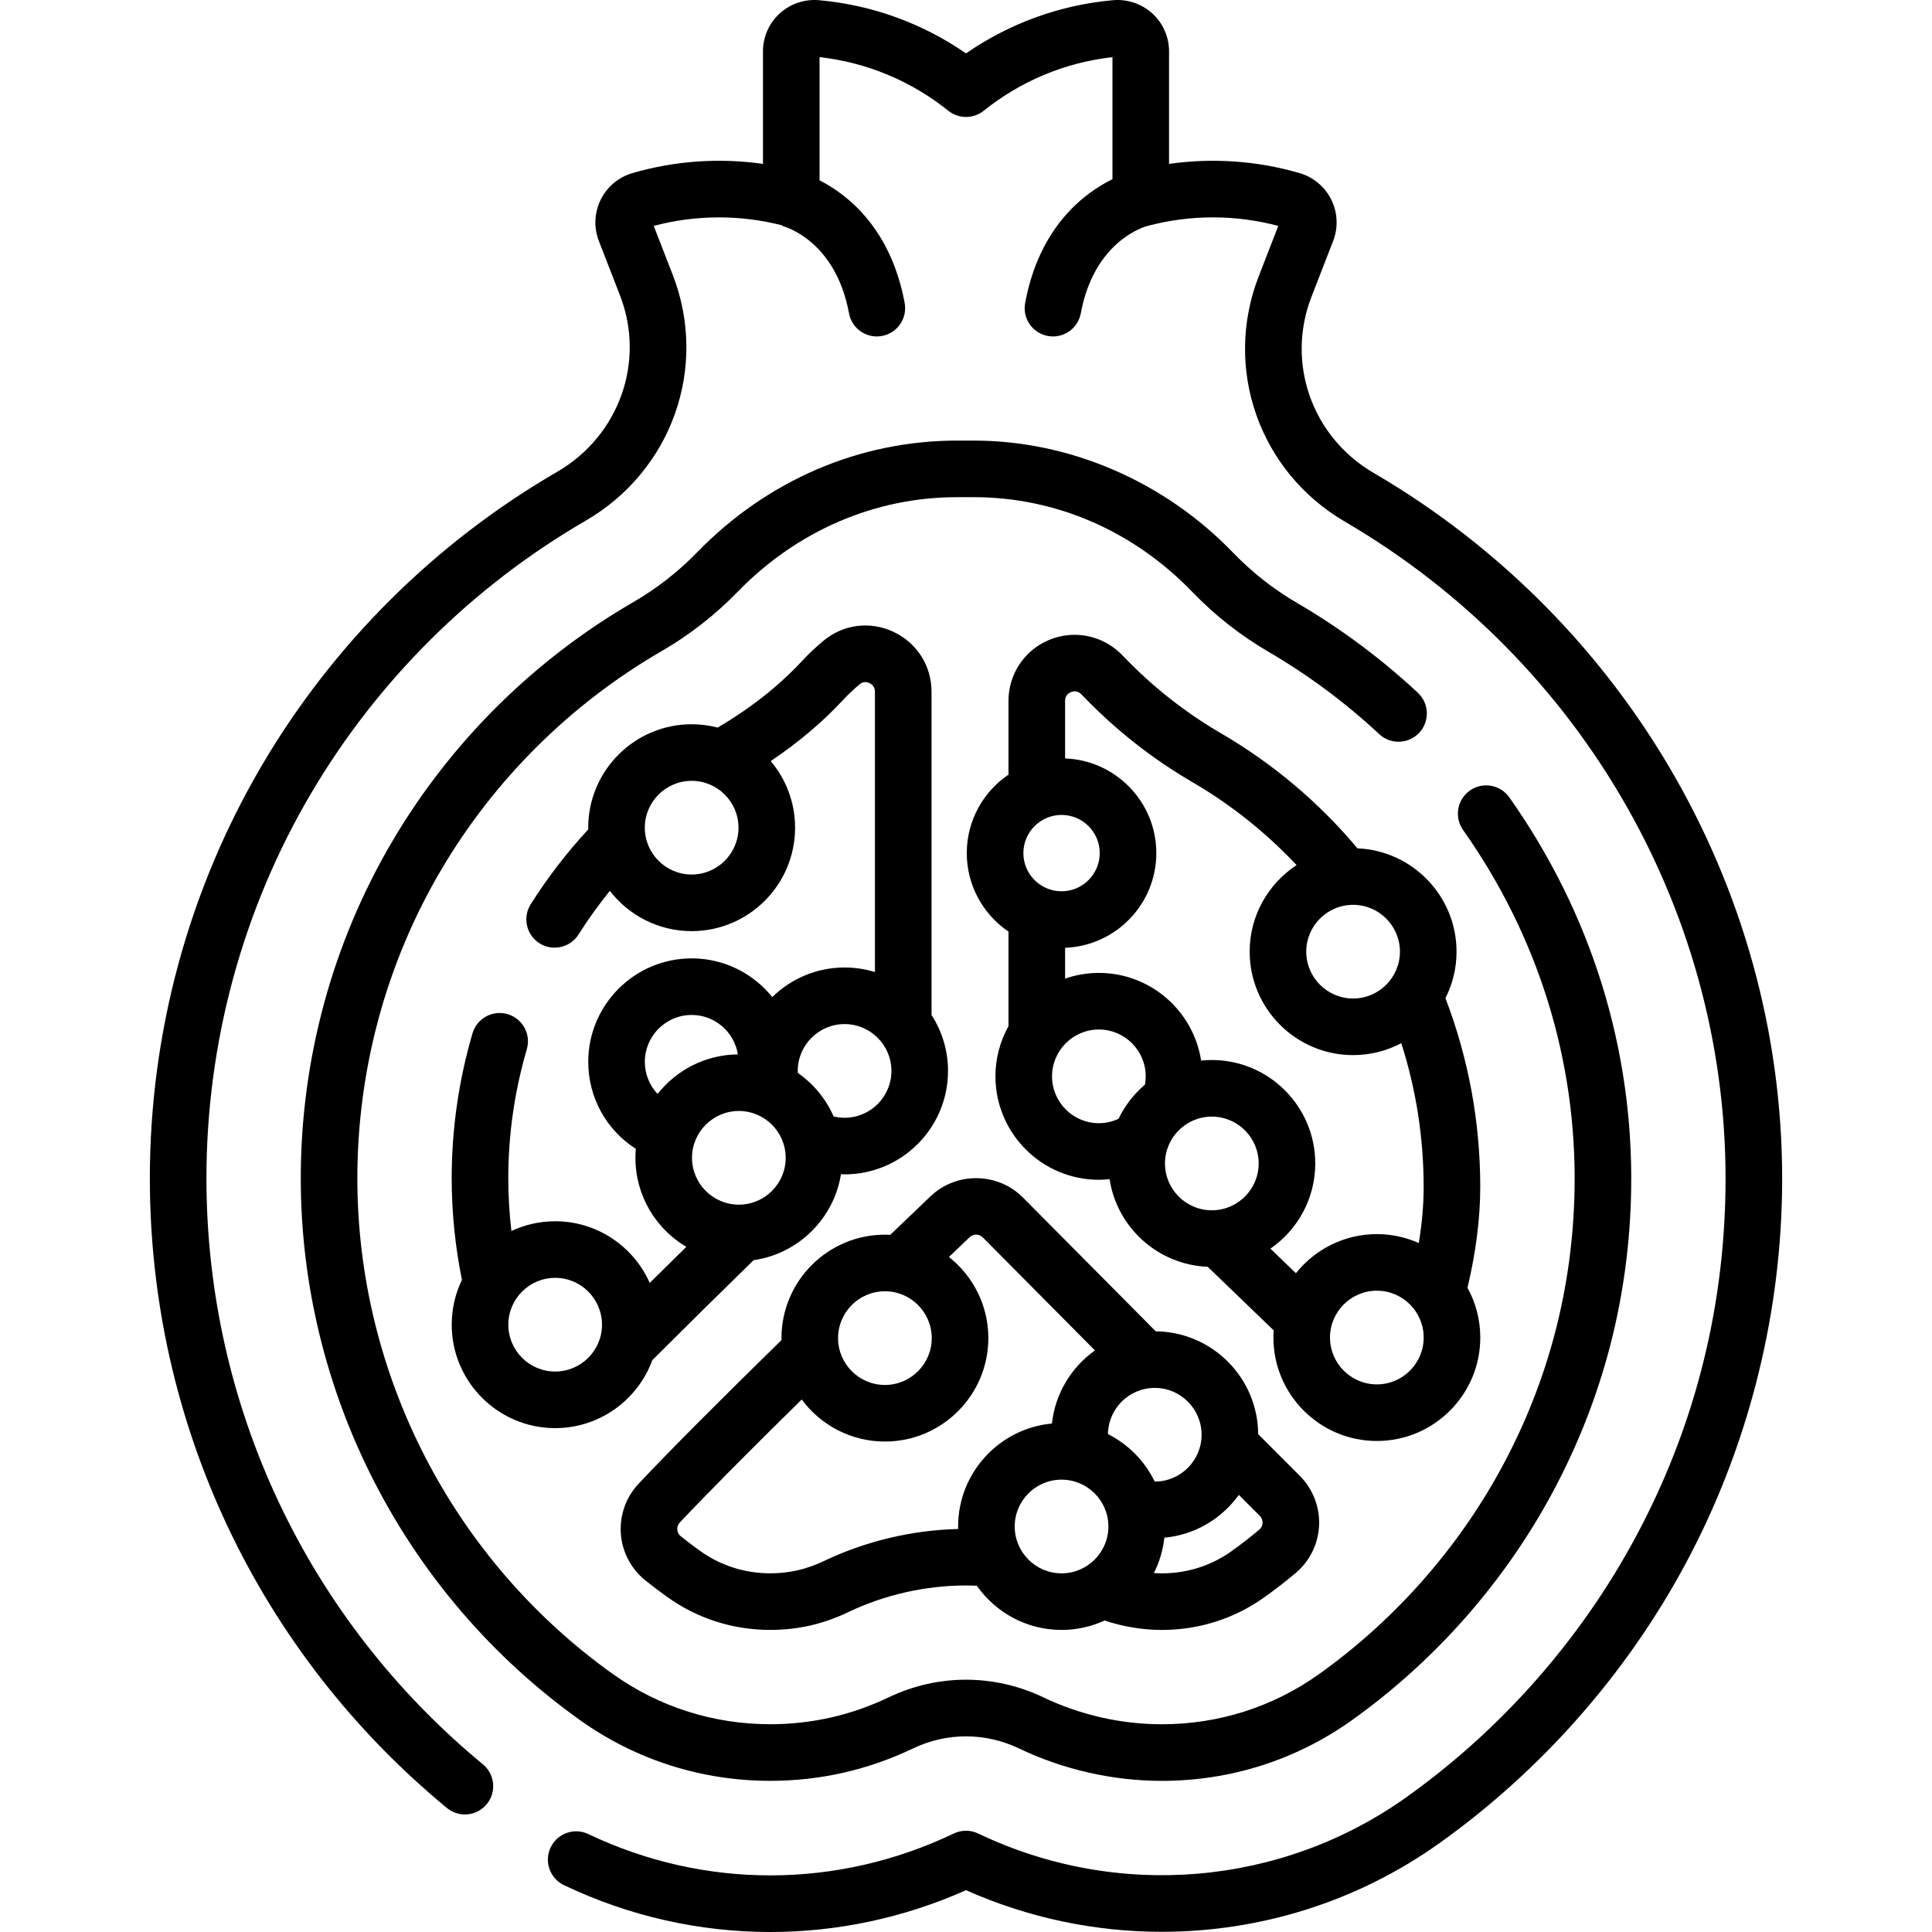
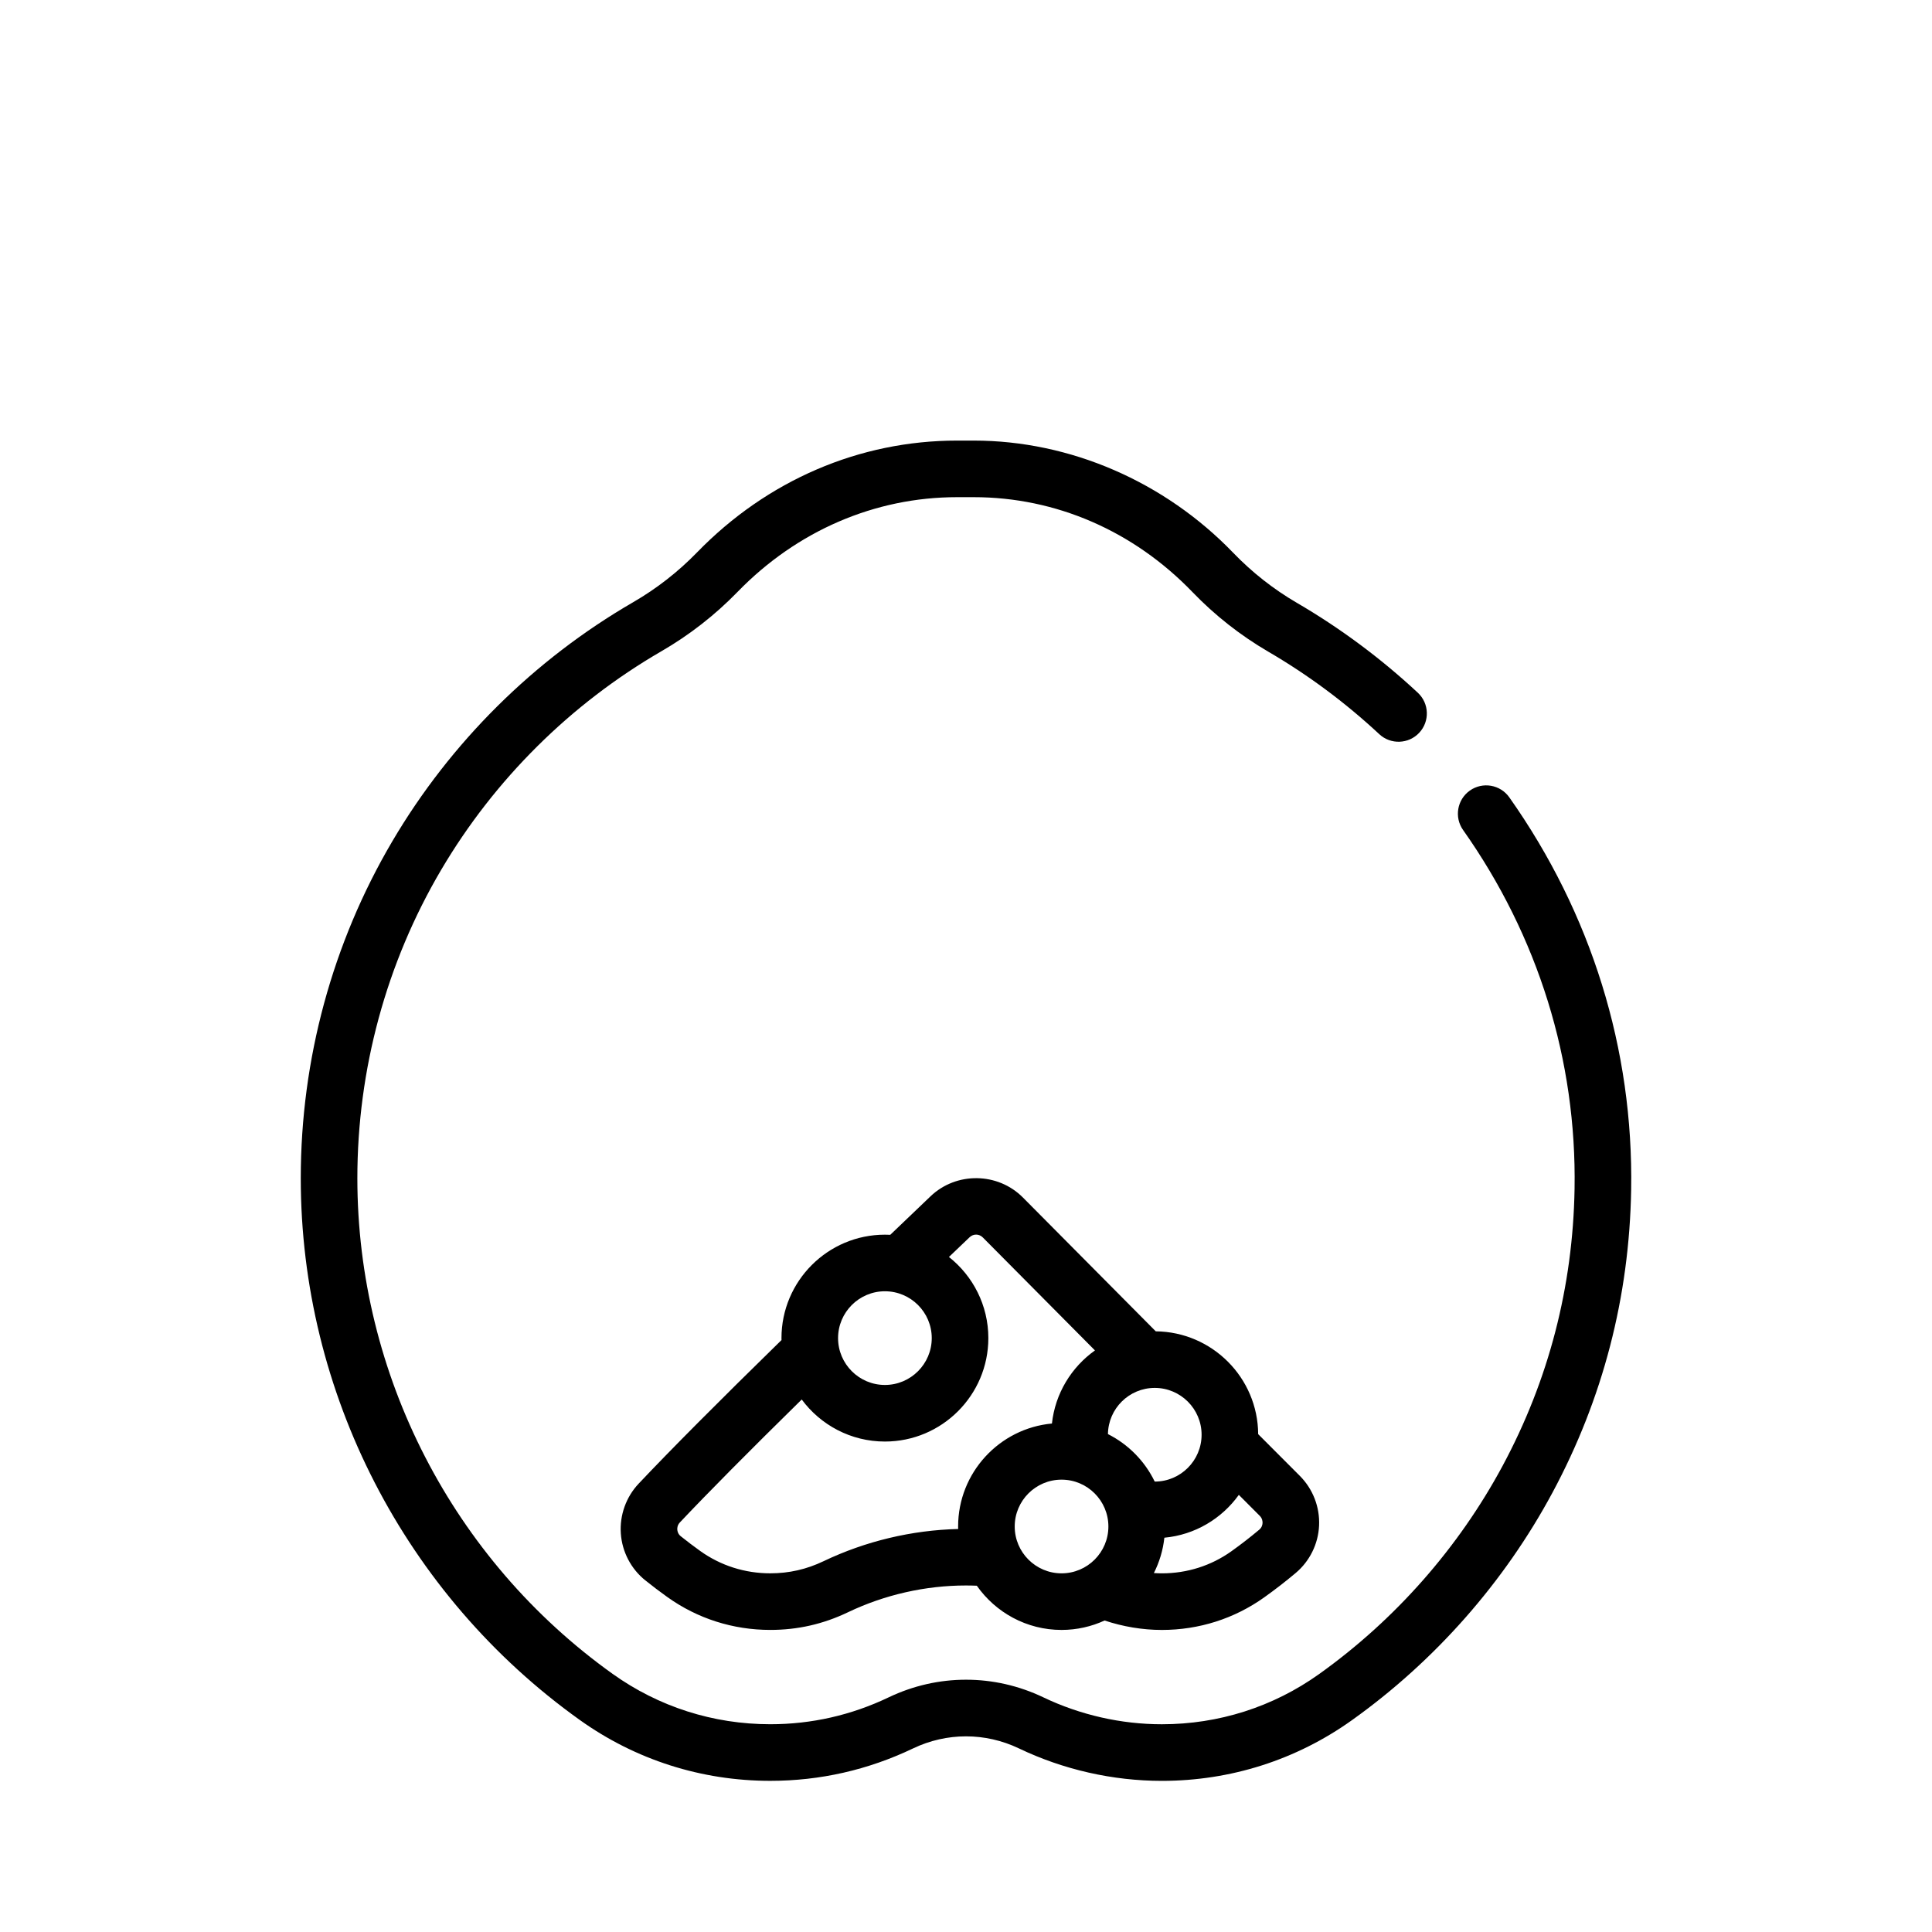
<svg xmlns="http://www.w3.org/2000/svg" id="Capa_1" enable-background="new 0 0 512.054 512.054" height="512" viewBox="0 0 512.054 512.054" width="512">
  <g>
    <path d="m171.038 418.86c1.913 1.533 3.883 3.025 5.854 4.434 7.959 5.689 17.385 8.696 27.258 8.696 7.273 0 14.012-1.531 20.599-4.682 9.704-4.642 20.521-7.095 31.279-7.095.949 0 1.907.024 2.867.063 4.962 7.078 13.175 11.718 22.457 11.718 4.07 0 7.932-.898 11.409-2.497 4.892 1.632 10.076 2.5 15.174 2.5 9.836 0 19.22-2.988 27.137-8.638 2.827-2.017 5.629-4.187 8.327-6.451 3.732-3.131 5.995-7.722 6.209-12.597.216-4.894-1.646-9.689-5.109-13.154-3.68-3.683-7.358-7.368-11.035-11.054-.085-14.954-12.202-27.106-27.143-27.25-11.74-11.803-23.469-23.616-35.185-35.444-6.661-6.725-17.65-6.883-24.495-.358-2.891 2.755-6.538 6.239-10.688 10.22-.47-.024-.942-.036-1.418-.036-15.116 0-27.414 12.298-27.414 27.415 0 .172.01.342.013.514-16.681 16.31-29.421 29.115-37.86 38.055-3.343 3.542-5.067 8.362-4.729 13.225.336 4.854 2.703 9.379 6.493 12.416zm97.899-14.28c0-6.845 5.569-12.415 12.415-12.415 6.845 0 12.414 5.569 12.414 12.415s-5.569 12.415-12.414 12.415c-6.846-.001-12.415-5.57-12.415-12.415zm65.685-.927c-.018.403-.153 1.168-.864 1.764-2.399 2.013-4.889 3.941-7.398 5.732-5.361 3.826-11.732 5.848-18.425 5.848-.703 0-1.408-.032-2.114-.08 1.453-2.871 2.419-6.027 2.781-9.365 8.122-.753 15.223-5.063 19.735-11.354 1.85 1.853 3.699 3.707 5.55 5.56.682.684.754 1.481.735 1.895zm-16.155-23.392c0 6.845-5.569 12.415-12.415 12.415-.003 0-.006 0-.009 0-2.631-5.436-7.009-9.872-12.396-12.587.094-6.765 5.619-12.241 12.405-12.241 6.846-.001 12.415 5.568 12.415 12.413zm-83.933-38.025c6.846 0 12.415 5.569 12.415 12.415s-5.569 12.415-12.415 12.415c-6.845 0-12.414-5.569-12.414-12.415s5.57-12.415 12.414-12.415zm-54.352 61.28c7.422-7.864 18.274-18.813 32.304-32.596 4.998 6.755 13.019 11.145 22.048 11.145 15.117 0 27.415-12.298 27.415-27.415 0-8.711-4.089-16.48-10.443-21.505 2.031-1.942 3.876-3.704 5.483-5.236.989-.944 2.522-.919 3.488.056 9.898 9.993 19.812 19.971 29.727 29.947-6.23 4.431-10.538 11.392-11.403 19.375-13.926 1.291-24.865 13.036-24.865 27.292 0 .222.011.442.017.663-12.296.298-24.588 3.23-35.677 8.533-4.521 2.163-9.142 3.214-14.126 3.214-6.727 0-13.137-2.04-18.536-5.899-1.748-1.25-3.496-2.574-5.196-3.936-.727-.583-.882-1.346-.91-1.75-.028-.407.021-1.197.674-1.888z" />
    <path d="m343.731 159.782c-6.202-3.617-11.875-8.076-16.862-13.252-18.222-18.912-43.293-29.758-68.786-29.758h-4.435c-25.863 0-50.333 10.523-68.903 29.632-5.012 5.158-10.706 9.599-16.924 13.2-26.318 15.242-48.392 37.149-63.833 63.354-15.88 26.952-24.273 57.842-24.273 89.331 0 56.803 27.634 110.466 73.919 143.549 14.785 10.568 32.254 16.154 50.518 16.154 13.194 0 25.931-2.892 37.855-8.596 8.912-4.262 19.134-4.263 28.046.001 11.765 5.627 24.864 8.602 37.882 8.602 18.215 0 35.633-5.559 50.371-16.077 22.021-15.712 40.41-36.585 53.18-60.362 13.342-24.844 20.351-51.831 20.832-80.211.631-37.246-10.536-73.215-32.294-104.019-2.388-3.382-7.068-4.188-10.453-1.799-3.383 2.39-4.188 7.07-1.799 10.453 19.907 28.183 30.125 61.072 29.548 95.11-.44 25.966-6.85 50.651-19.049 73.368-11.687 21.761-28.519 40.865-48.678 55.249-12.181 8.692-26.587 13.287-41.66 13.287-10.79 0-21.65-2.467-31.407-7.134-13.026-6.231-27.967-6.23-40.991-.001-9.889 4.73-20.447 7.128-31.383 7.128-15.117 0-29.569-4.619-41.795-13.357-42.357-30.274-67.643-79.375-67.643-131.346 0-28.813 7.676-57.07 22.197-81.716 14.133-23.985 34.337-44.038 58.427-57.988 7.408-4.29 14.192-9.582 20.164-15.727 15.721-16.177 36.37-25.085 58.146-25.085h4.435c21.756 0 42.349 8.937 57.983 25.165 5.946 6.172 12.712 11.489 20.108 15.802 10.53 6.142 20.417 13.491 29.385 21.844 3.03 2.823 7.776 2.654 10.6-.376 2.823-3.031 2.654-7.777-.377-10.6-9.779-9.109-20.563-17.125-32.051-23.825z" />
-     <path d="m364.01 125.303c-16.314-9.53-23.216-29.159-16.409-46.673l5.734-14.76c1.377-3.542 1.201-7.528-.481-10.937-1.689-3.422-4.764-5.996-8.435-7.063-11.242-3.264-23.031-4.077-34.577-2.432v-29.838c0-3.802-1.609-7.454-4.415-10.019-2.829-2.585-6.652-3.874-10.479-3.525-14.031 1.264-27.373 6.111-38.921 14.095-11.547-7.984-24.889-12.831-38.92-14.095-3.832-.347-7.649.94-10.479 3.525-2.806 2.564-4.415 6.216-4.415 10.019v29.838c-11.546-1.645-23.337-.832-34.577 2.432-3.67 1.066-6.744 3.64-8.434 7.062-1.684 3.408-1.859 7.395-.483 10.938l5.587 14.375c6.827 17.569-.177 37.258-16.654 46.815-32.23 18.693-59.259 45.545-78.163 77.652-19.479 33.084-29.775 70.976-29.775 109.576 0 64.775 28.696 125.606 78.73 166.896 3.193 2.636 7.922 2.185 10.558-1.011 2.637-3.195 2.185-7.922-1.011-10.559-46.568-38.431-73.277-95.045-73.277-155.327 0-35.926 9.579-71.186 27.701-101.965 17.599-29.889 42.759-54.886 72.763-72.288 22.914-13.29 32.633-40.721 23.11-65.225l-5.027-12.936c11.151-2.97 22.911-3.013 34.136-.125l-.033.137c.573.147 14.081 3.832 17.655 23.149.669 3.612 3.821 6.137 7.366 6.137.453 0 .912-.042 1.373-.126 4.073-.754 6.765-4.667 6.011-8.74-3.67-19.833-15.186-28.751-22.555-32.518v-32.644c12.487 1.4 24.257 6.296 34.122 14.208 2.742 2.198 6.643 2.198 9.385 0 9.865-7.912 21.636-12.808 34.122-14.208v32.35c-7.328 3.588-19.371 12.447-23.14 32.813-.754 4.073 1.938 7.986 6.011 8.74.461.085.92.126 1.373.126 3.545 0 6.697-2.525 7.366-6.137 3.574-19.317 17.081-23.001 17.654-23.149l-.095.022-.002-.01c.082-.019.164-.028.245-.05 11.349-2.993 23.258-2.979 34.54.026l-5.176 13.322c-9.493 24.427.106 51.788 22.824 65.058 63.446 37.06 102.098 105.081 100.869 177.518-.549 32.402-8.558 63.227-23.803 91.615-14.573 27.136-35.557 50.956-60.684 68.885-33.12 23.632-76.636 27.339-113.563 9.676-2.047-.979-4.426-.979-6.473 0-30.829 14.746-66.131 14.801-96.853.15-3.738-1.784-8.215-.197-9.998 3.542s-.197 8.215 3.541 9.998c17.361 8.279 36.006 12.417 54.671 12.417 17.633 0 35.285-3.695 51.877-11.081 16.609 7.386 34.295 11.029 51.895 11.028 25.992-.001 51.793-7.949 73.615-23.52 26.989-19.258 49.53-44.846 65.186-73.998 16.156-30.086 25.004-64.132 25.586-98.458 1.322-77.851-40.177-150.932-108.299-190.723z" />
-     <path d="m359.783 224.843c-10.225-12.196-22.391-22.452-36.204-30.508-9.388-5.475-17.974-12.222-25.519-20.054-.297-.309-.597-.614-.896-.912-5.041-5.018-12.539-6.498-19.098-3.771-6.548 2.721-10.778 9.062-10.778 16.155v19.55c-6.667 4.521-11.056 12.158-11.056 20.802s4.389 16.281 11.056 20.802v25.059c-2.199 3.944-3.458 8.48-3.458 13.307 0 15.116 12.298 27.415 27.414 27.415.951 0 1.897-.064 2.838-.162 1.959 12.792 12.795 22.696 26.002 23.219l17.492 16.853c-.043.629-.073 1.262-.073 1.902 0 15.116 12.298 27.415 27.415 27.415 15.116 0 27.414-12.298 27.414-27.415 0-4.778-1.232-9.273-3.39-13.189 2.24-9.49 3.386-18.492 3.381-26.774-.011-17.201-3.116-34.001-9.224-49.985 1.875-3.708 2.938-7.893 2.938-12.325-.001-14.725-11.675-26.772-26.254-27.384zm11.253 27.385c0 6.845-5.569 12.415-12.414 12.415-6.846 0-12.415-5.569-12.415-12.415s5.569-12.415 12.415-12.415c6.845.001 12.414 5.57 12.414 12.415zm-89.685-16.003c-5.579 0-10.118-4.539-10.118-10.118s4.539-10.118 10.118-10.118 10.118 4.539 10.118 10.118-4.539 10.118-10.118 10.118zm-2.521 49.05c0-6.845 5.569-12.415 12.414-12.415 6.846 0 12.415 5.569 12.415 12.415 0 .741-.072 1.472-.2 2.192-2.923 2.483-5.324 5.563-7.003 9.055-1.625.753-3.399 1.168-5.212 1.168-6.845-.001-12.414-5.57-12.414-12.415zm29.936 23.085c0-6.845 5.569-12.415 12.415-12.415 6.845 0 12.414 5.569 12.414 12.415s-5.569 12.415-12.414 12.415c-6.846-.001-12.415-5.57-12.415-12.415zm27.943 22.575c7.173-4.949 11.885-13.221 11.885-22.575 0-15.116-12.298-27.415-27.414-27.415-.959 0-1.906.051-2.84.147-2.02-13.138-13.401-23.232-27.096-23.232-3.136 0-6.147.536-8.956 1.51v-8.17c13.417-.495 24.181-11.559 24.181-25.094s-10.763-24.599-24.181-25.094v-15.258c0-1.377.834-2.013 1.533-2.303.582-.242 1.713-.493 2.762.552.229.227.454.457.677.688 8.503 8.826 18.18 16.431 28.763 22.602 10.29 6.001 19.536 13.39 27.621 21.992-7.481 4.901-12.436 13.352-12.436 22.944 0 15.116 12.298 27.415 27.415 27.415 4.609 0 8.953-1.148 12.769-3.166 3.928 12.281 5.924 25.046 5.931 38.071.003 4.677-.431 9.666-1.286 14.904-3.401-1.516-7.162-2.366-11.12-2.366-8.676 0-16.418 4.056-21.445 10.365zm28.208 35.98c-6.846 0-12.415-5.569-12.415-12.415s5.569-12.415 12.415-12.415c6.845 0 12.414 5.569 12.414 12.415s-5.569 12.415-12.414 12.415z" />
-     <path d="m147.139 378.507c11.821 0 21.917-7.521 25.758-18.028 8.115-8.106 17.554-17.42 26.833-26.481 11.844-1.698 21.266-10.99 23.158-22.771.32.011.639.025.96.025 15.117 0 27.415-12.298 27.415-27.415 0-5.458-1.61-10.544-4.37-14.821v-85.689c0-6.863-3.864-12.942-10.086-15.865-6.185-2.906-13.284-2.009-18.531 2.34-2.034 1.686-3.992 3.538-5.817 5.503-6.041 6.503-13.526 12.389-22.236 17.532-2.208-.575-4.523-.883-6.909-.883-15.116 0-27.414 12.298-27.414 27.415 0 .149.009.296.011.444-5.674 6.138-10.806 12.805-15.254 19.846-2.212 3.502-1.167 8.134 2.335 10.347 1.244.786 2.629 1.16 3.999 1.16 2.487 0 4.921-1.237 6.348-3.495 2.526-3.999 5.302-7.864 8.29-11.559 5.018 6.485 12.87 10.672 21.685 10.672 15.117 0 27.415-12.298 27.415-27.415 0-6.719-2.433-12.877-6.46-17.65 7.277-4.891 13.71-10.316 19.181-16.205 1.385-1.491 2.864-2.892 4.399-4.164.969-.803 1.938-.615 2.579-.312.548.257 1.466.896 1.466 2.29v74.302c-2.545-.783-5.246-1.207-8.045-1.207-7.454 0-14.22 2.995-19.166 7.839-5.029-6.248-12.733-10.257-21.359-10.257-15.117 0-27.415 12.298-27.415 27.415 0 9.508 4.825 18.093 12.612 23.066-.068.786-.11 1.578-.11 2.381 0 10.035 5.423 18.823 13.488 23.6-3.279 3.22-6.533 6.426-9.691 9.55-4.264-9.613-13.893-16.338-25.068-16.338-4.144 0-8.074.929-11.599 2.583-.542-4.641-.825-9.311-.825-13.973 0-11.562 1.652-23.068 4.91-34.199 1.163-3.976-1.116-8.142-5.092-9.305-3.978-1.164-8.141 1.116-9.305 5.091-3.658 12.5-5.514 25.424-5.514 38.413 0 9.022.921 18.07 2.716 26.93-1.735 3.595-2.708 7.623-2.708 11.875.001 15.115 12.299 27.413 27.416 27.413zm36.174-146.725c-6.845 0-12.414-5.569-12.414-12.415s5.569-12.415 12.414-12.415c6.846 0 12.415 5.569 12.415 12.415s-5.57 12.415-12.415 12.415zm12.51 87.499c-6.845 0-12.414-5.569-12.414-12.415s5.569-12.415 12.414-12.415c6.846 0 12.415 5.569 12.415 12.415s-5.569 12.415-12.415 12.415zm28.025-47.859c6.846 0 12.415 5.569 12.415 12.415s-5.569 12.415-12.415 12.415c-.993 0-1.962-.127-2.906-.353-2.044-4.662-5.347-8.648-9.479-11.529-.008-.178-.029-.354-.029-.532 0-6.846 5.569-12.416 12.414-12.416zm-52.941 9.997c0-6.845 5.569-12.415 12.415-12.415 6.176 0 11.299 4.539 12.244 10.454-8.627.08-16.309 4.165-21.283 10.481-2.128-2.253-3.376-5.267-3.376-8.52zm-23.768 57.259c6.845 0 12.414 5.569 12.414 12.415s-5.569 12.415-12.414 12.415c-6.846 0-12.415-5.569-12.415-12.415s5.569-12.415 12.415-12.415z" />
  </g>
</svg>